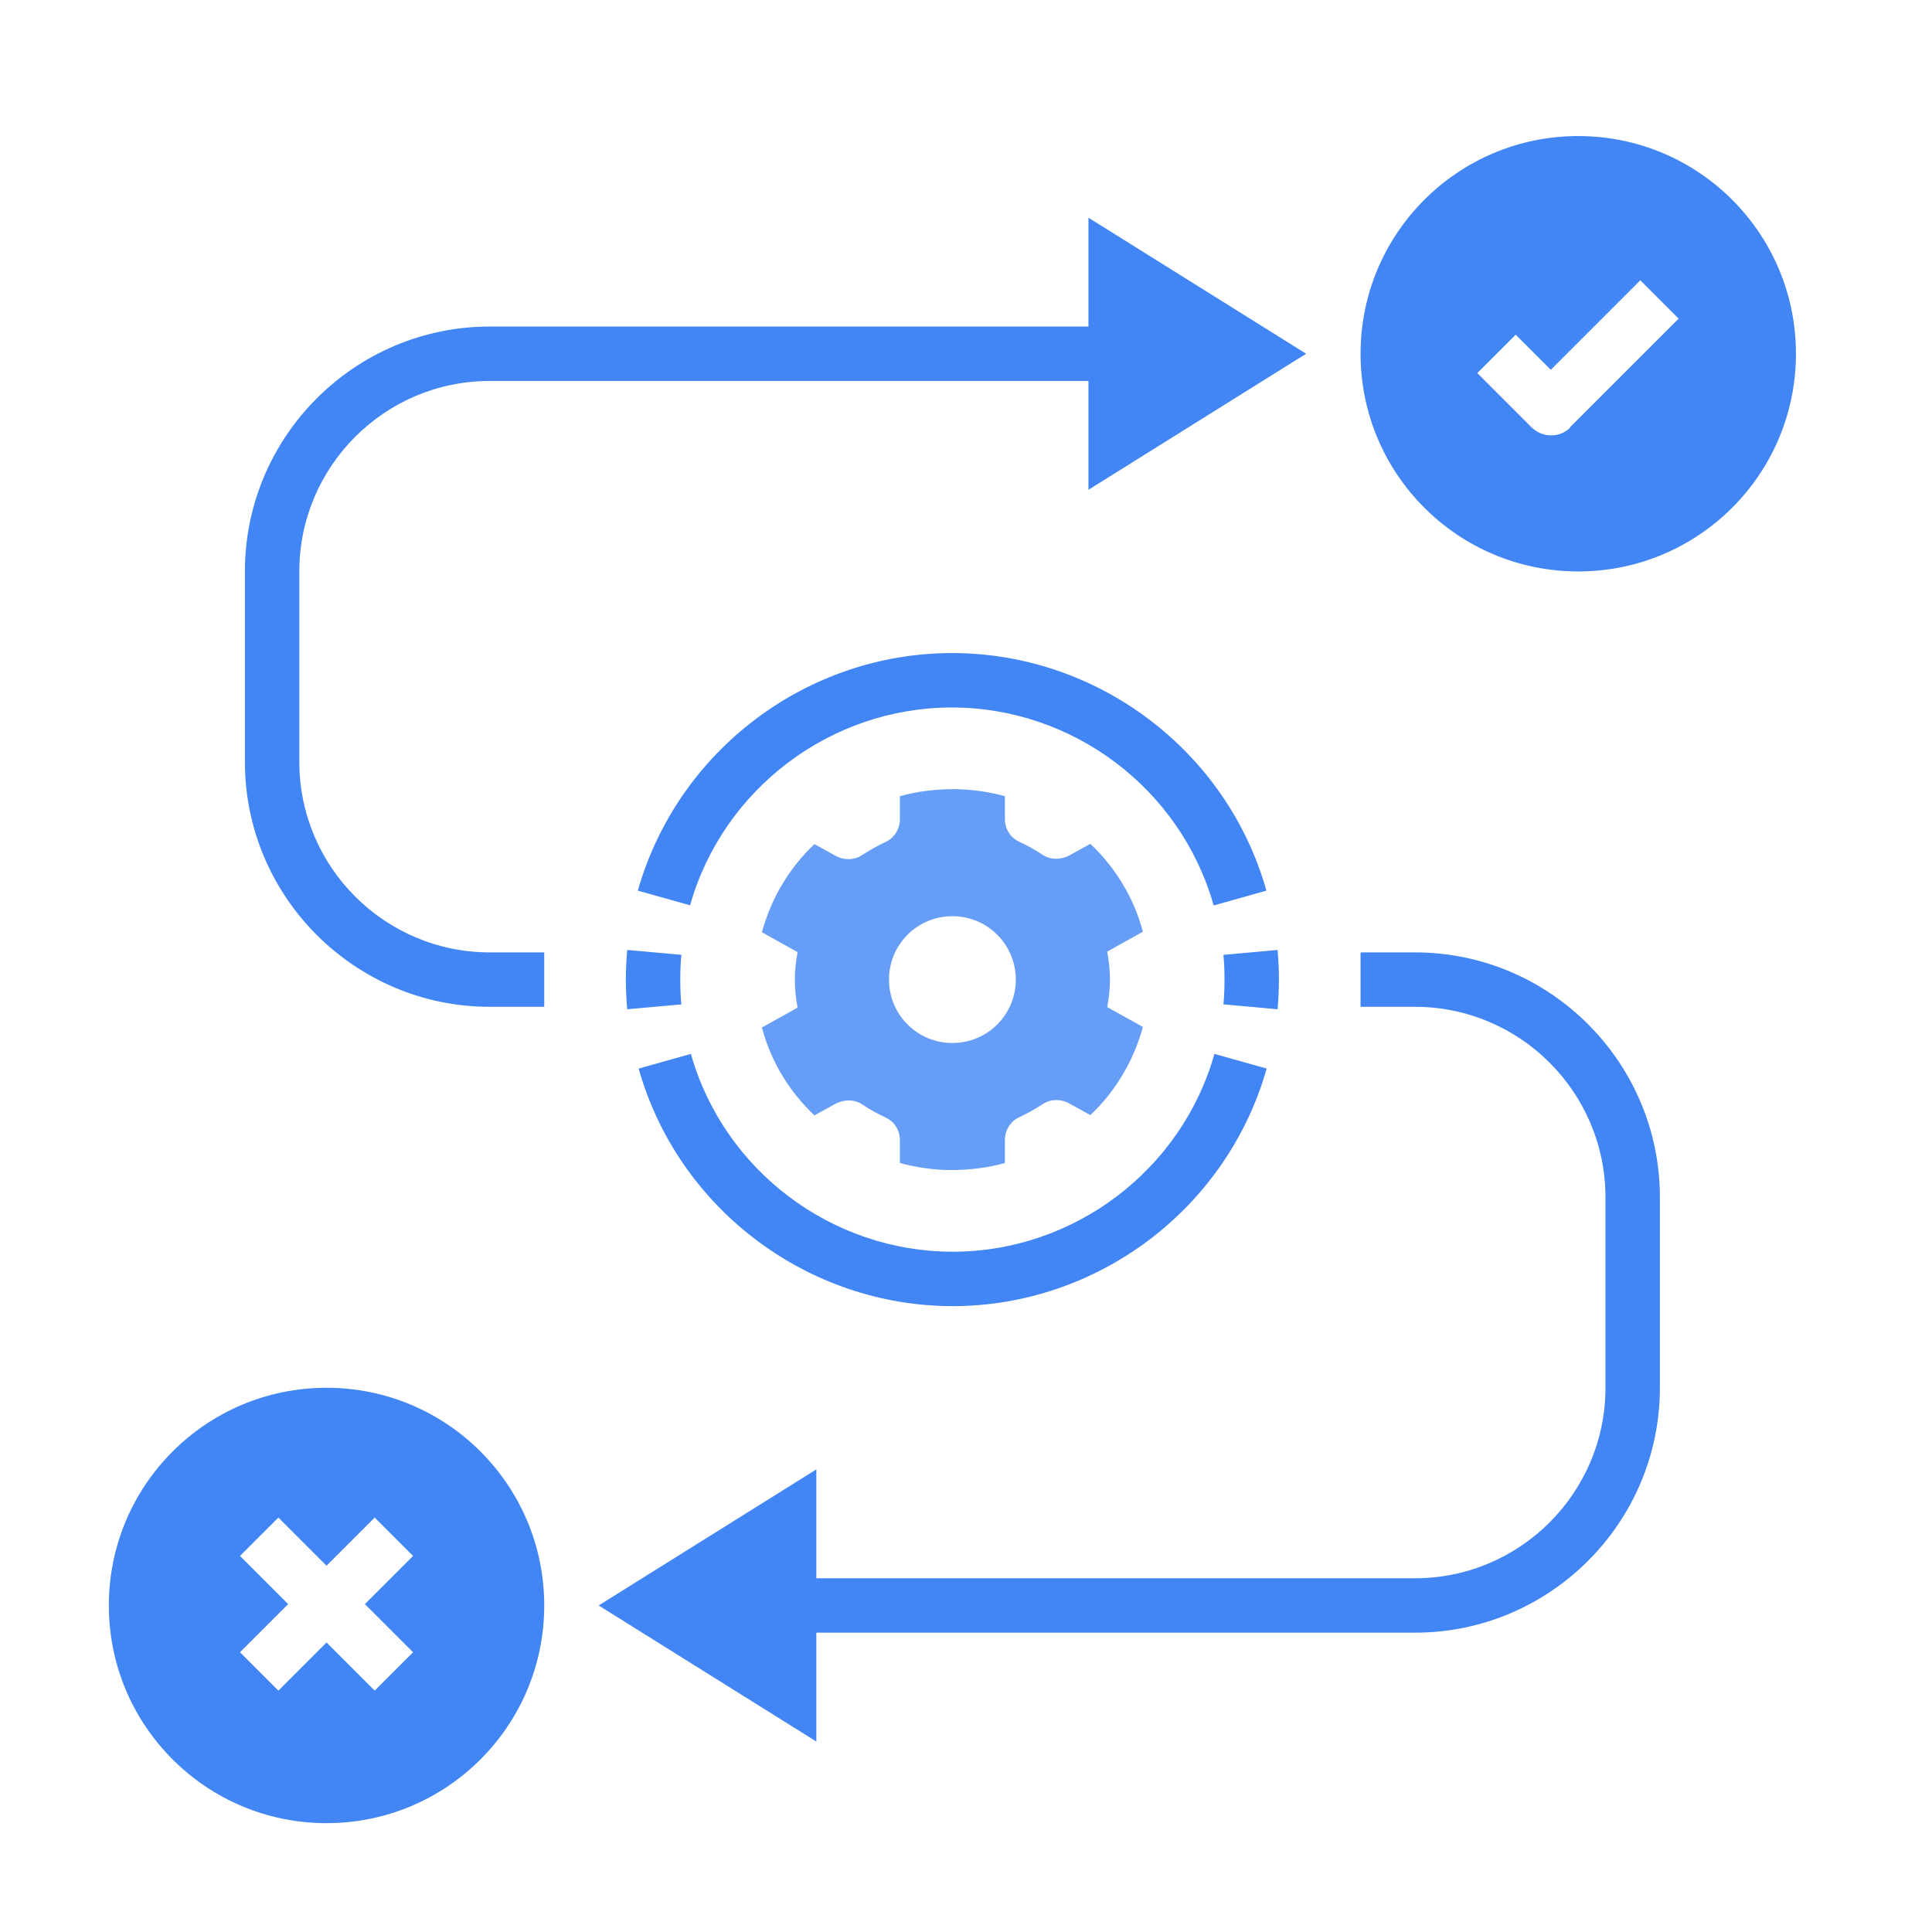
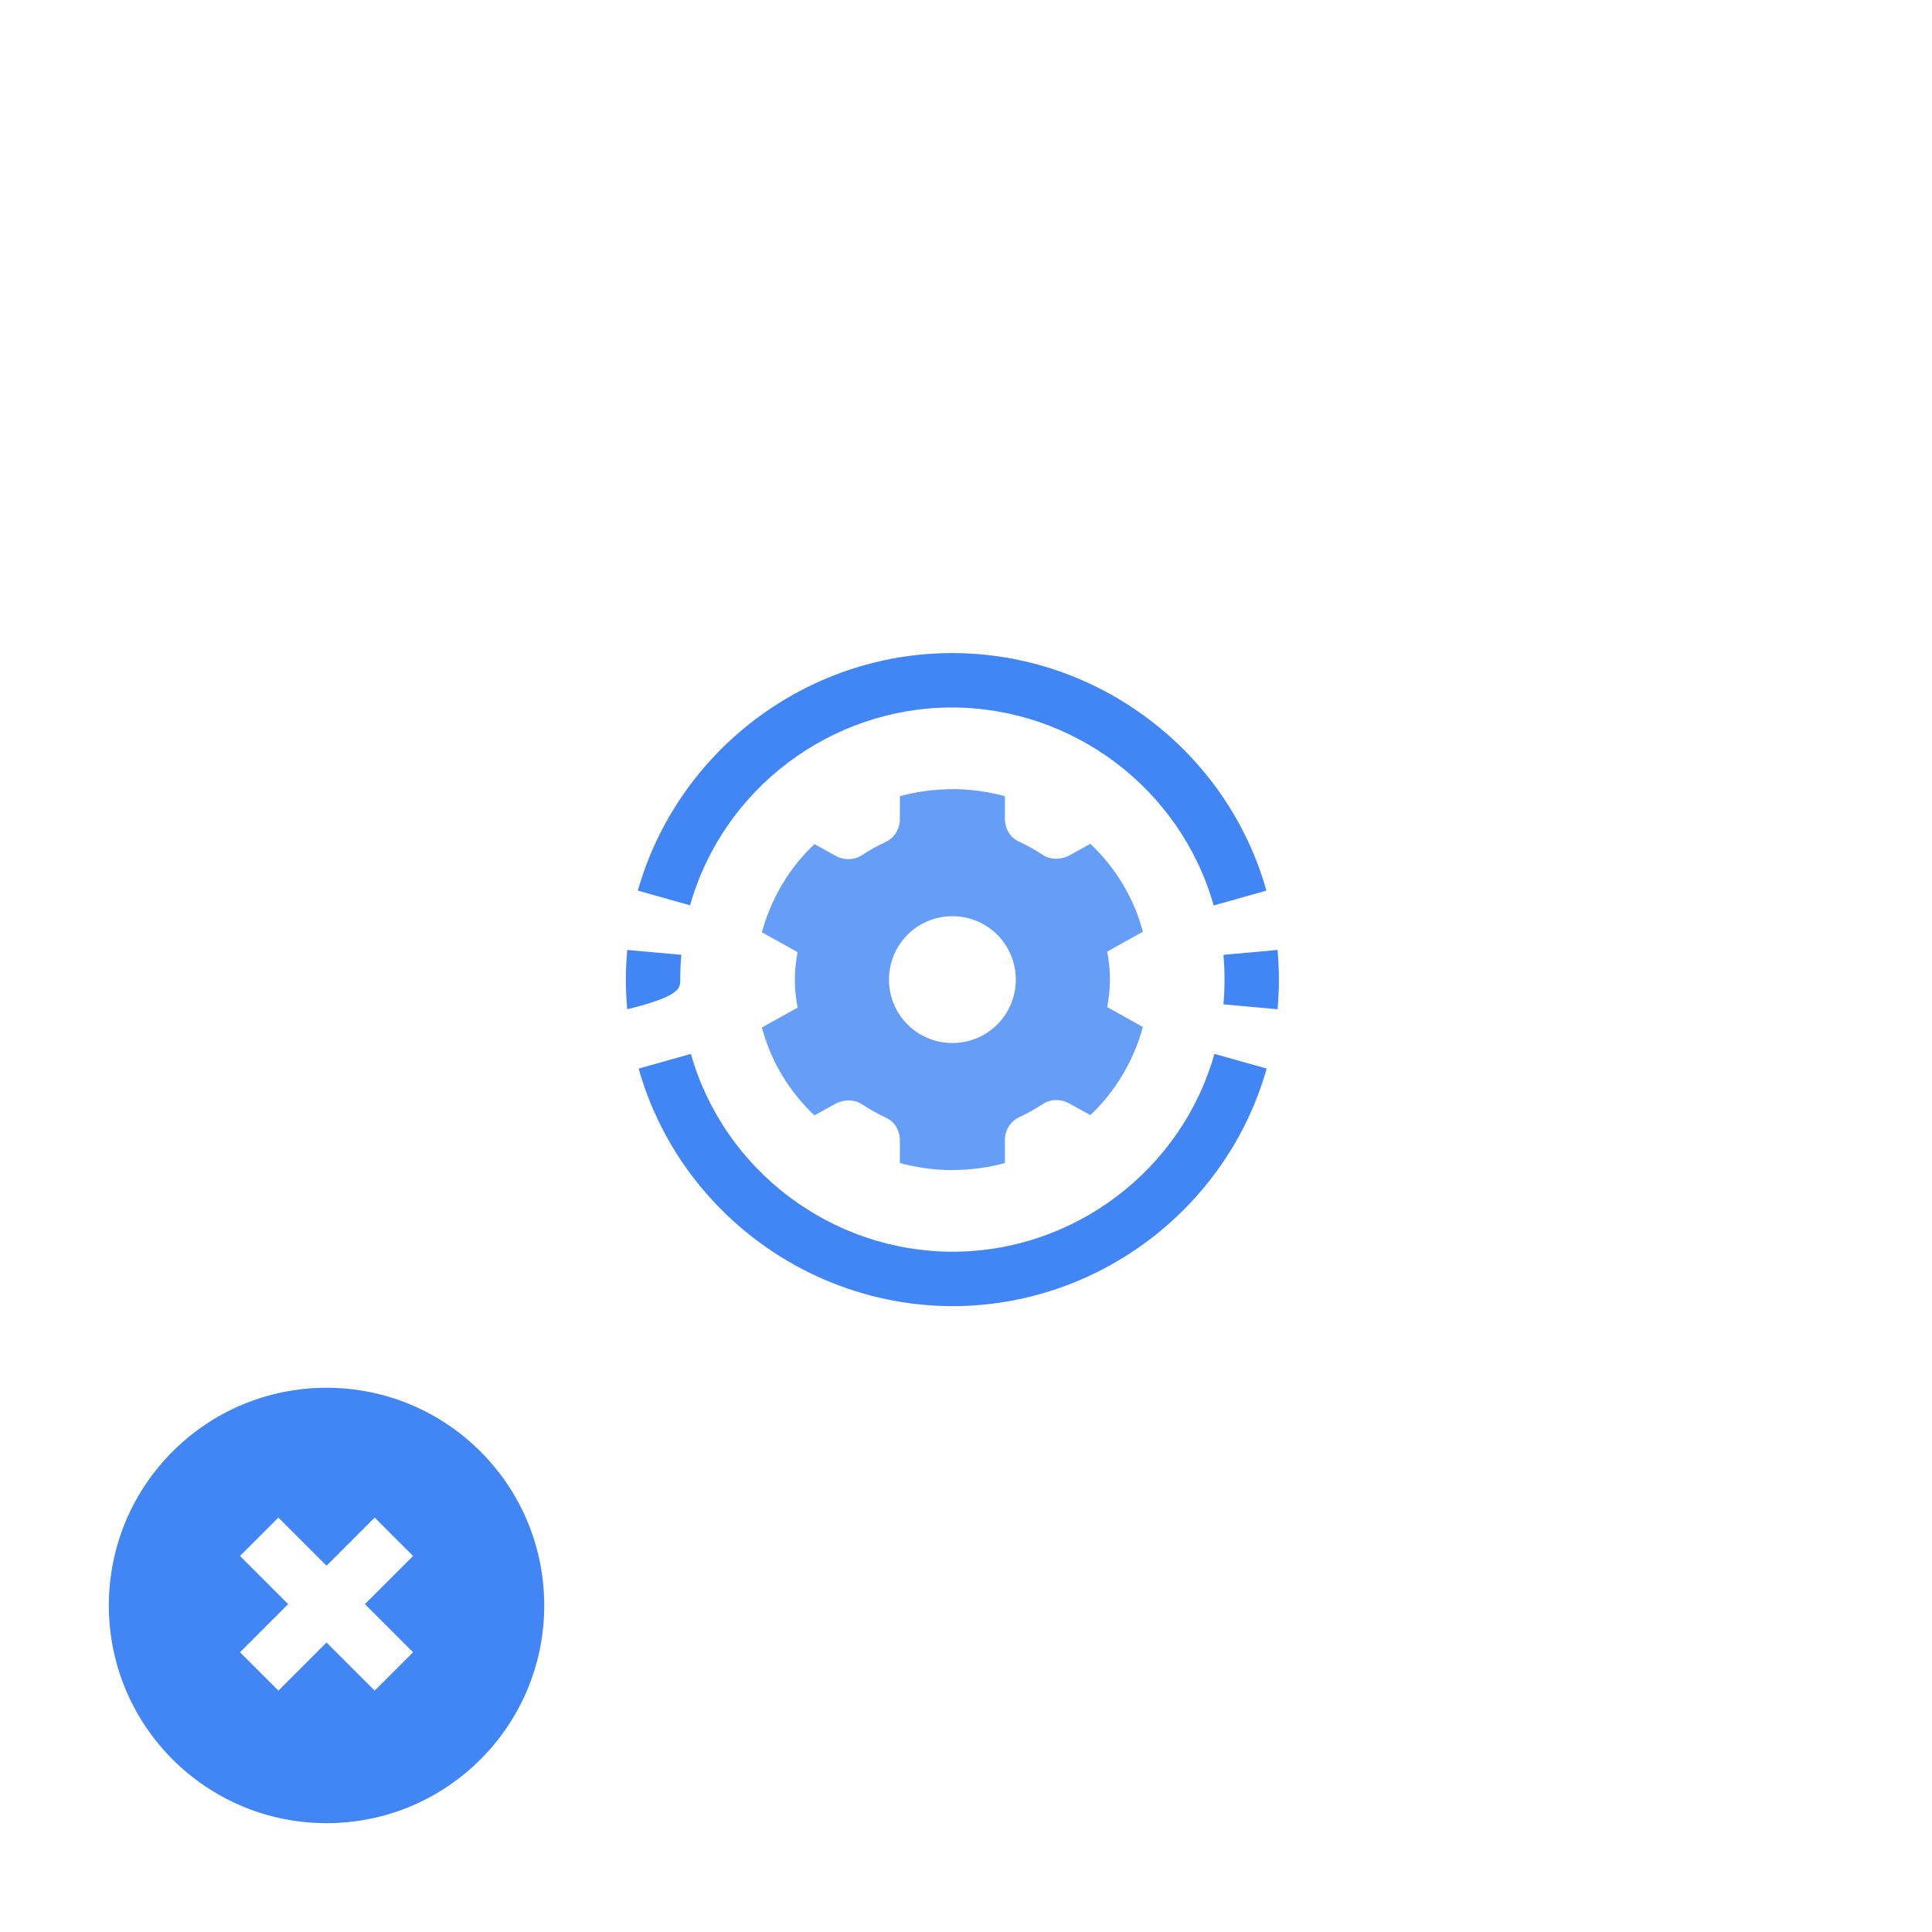
<svg xmlns="http://www.w3.org/2000/svg" width="71" height="71" viewBox="0 0 71 71" fill="none">
  <path d="M40.07 31.01L39.31 31.43C39 31.6 38.6 31.61 38.31 31.41C38.04 31.23 37.75 31.07 37.45 30.93C37.12 30.78 36.93 30.45 36.93 30.1V29.26C36.34 29.1 35.73 29.01 35.09 29C34.39 29 33.71 29.08 33.07 29.26V30.11C33.07 30.46 32.87 30.79 32.55 30.94C32.25 31.08 31.96 31.24 31.69 31.42C31.39 31.62 31 31.62 30.69 31.44L29.93 31.02C29.01 31.89 28.34 33.01 28 34.26L29.31 34.99C29.25 35.32 29.21 35.66 29.21 36.01C29.21 36.36 29.25 36.7 29.31 37.03L28 37.76C28.33 39.01 29.01 40.12 29.93 40.99L30.69 40.57C31 40.4 31.4 40.39 31.69 40.59C31.96 40.77 32.25 40.93 32.55 41.07C32.88 41.22 33.07 41.55 33.07 41.9V42.74C33.66 42.9 34.27 42.99 34.91 43C35.61 43 36.29 42.92 36.93 42.74V41.89C36.93 41.54 37.13 41.21 37.45 41.06C37.75 40.92 38.04 40.76 38.31 40.58C38.61 40.38 39 40.38 39.31 40.56L40.07 40.98C40.99 40.11 41.66 38.99 42 37.74L40.69 37.01C40.75 36.68 40.79 36.34 40.79 35.99C40.79 35.64 40.75 35.3 40.69 34.97L42 34.24C41.67 32.99 40.99 31.88 40.07 31.01ZM35 38.33C33.71 38.33 32.67 37.29 32.67 36C32.67 34.71 33.71 33.67 35 33.67C36.29 33.67 37.33 34.71 37.33 36C37.33 37.29 36.29 38.33 35 38.33Z" fill="#669DF6" />
  <path d="M44.62 33.27L46.54 32.73C45.09 27.59 40.34 24 34.99 24C29.64 24 24.9 27.59 23.44 32.73L25.36 33.27C26.57 28.99 30.53 26 34.98 26C39.43 26 43.39 28.99 44.6 33.27H44.62Z" fill="#4285F4" />
-   <path d="M23 36C23 36.37 23.02 36.73 23.05 37.09L25.04 36.91C25.01 36.61 25 36.31 25 36C25 35.69 25.01 35.39 25.04 35.09L23.05 34.91C23.02 35.27 23 35.63 23 36Z" fill="#4285F4" />
+   <path d="M23 36C23 36.37 23.02 36.73 23.05 37.09C25.01 36.61 25 36.31 25 36C25 35.69 25.01 35.39 25.04 35.09L23.05 34.91C23.02 35.27 23 35.63 23 36Z" fill="#4285F4" />
  <path d="M35 48C40.35 48 45.09 44.41 46.55 39.27L44.63 38.73C43.42 43.01 39.46 46 35.01 46C30.56 46 26.6 43.01 25.39 38.73L23.47 39.27C24.92 44.41 29.67 48 35.02 48H35Z" fill="#4285F4" />
  <path d="M47 36C47 35.63 46.98 35.27 46.95 34.91L44.96 35.09C44.99 35.39 45 35.69 45 36C45 36.31 44.99 36.61 44.96 36.91L46.95 37.09C46.98 36.73 47 36.37 47 36Z" fill="#4285F4" />
-   <path d="M58 5C53.58 5 50 8.58 50 13C50 17.42 53.58 21 58 21C62.42 21 66 17.42 66 13C66 8.58 62.42 5 58 5ZM57.71 15.71C57.51 15.91 57.26 16 57 16C56.74 16 56.49 15.9 56.29 15.71L54.29 13.71L55.7 12.3L56.99 13.59L60.28 10.3L61.69 11.71L57.69 15.71H57.71Z" fill="#4285F4" />
  <path d="M12 67C16.42 67 20 63.42 20 59C20 54.58 16.42 51 12 51C7.58 51 4 54.58 4 59C4 63.42 7.58 67 12 67ZM8.82 57.18L10.23 55.77L12 57.54L13.77 55.77L15.18 57.18L13.41 58.95L15.18 60.72L13.77 62.13L12 60.36L10.23 62.13L8.82 60.72L10.59 58.95L8.82 57.18Z" fill="#4285F4" />
-   <path d="M18 14H40V18L48 13L40 8V12H18C13.04 12 9 16.04 9 21V28C9 32.96 13.04 37 18 37H20V35H18C14.14 35 11 31.86 11 28V21C11 17.14 14.14 14 18 14Z" fill="#4285F4" />
-   <path d="M52 35H50V37H52C55.86 37 59 40.14 59 44V51C59 54.86 55.86 58 52 58H30V54L22 59L30 64V60H52C56.96 60 61 55.96 61 51V44C61 39.04 56.96 35 52 35Z" fill="#4285F4" />
</svg>